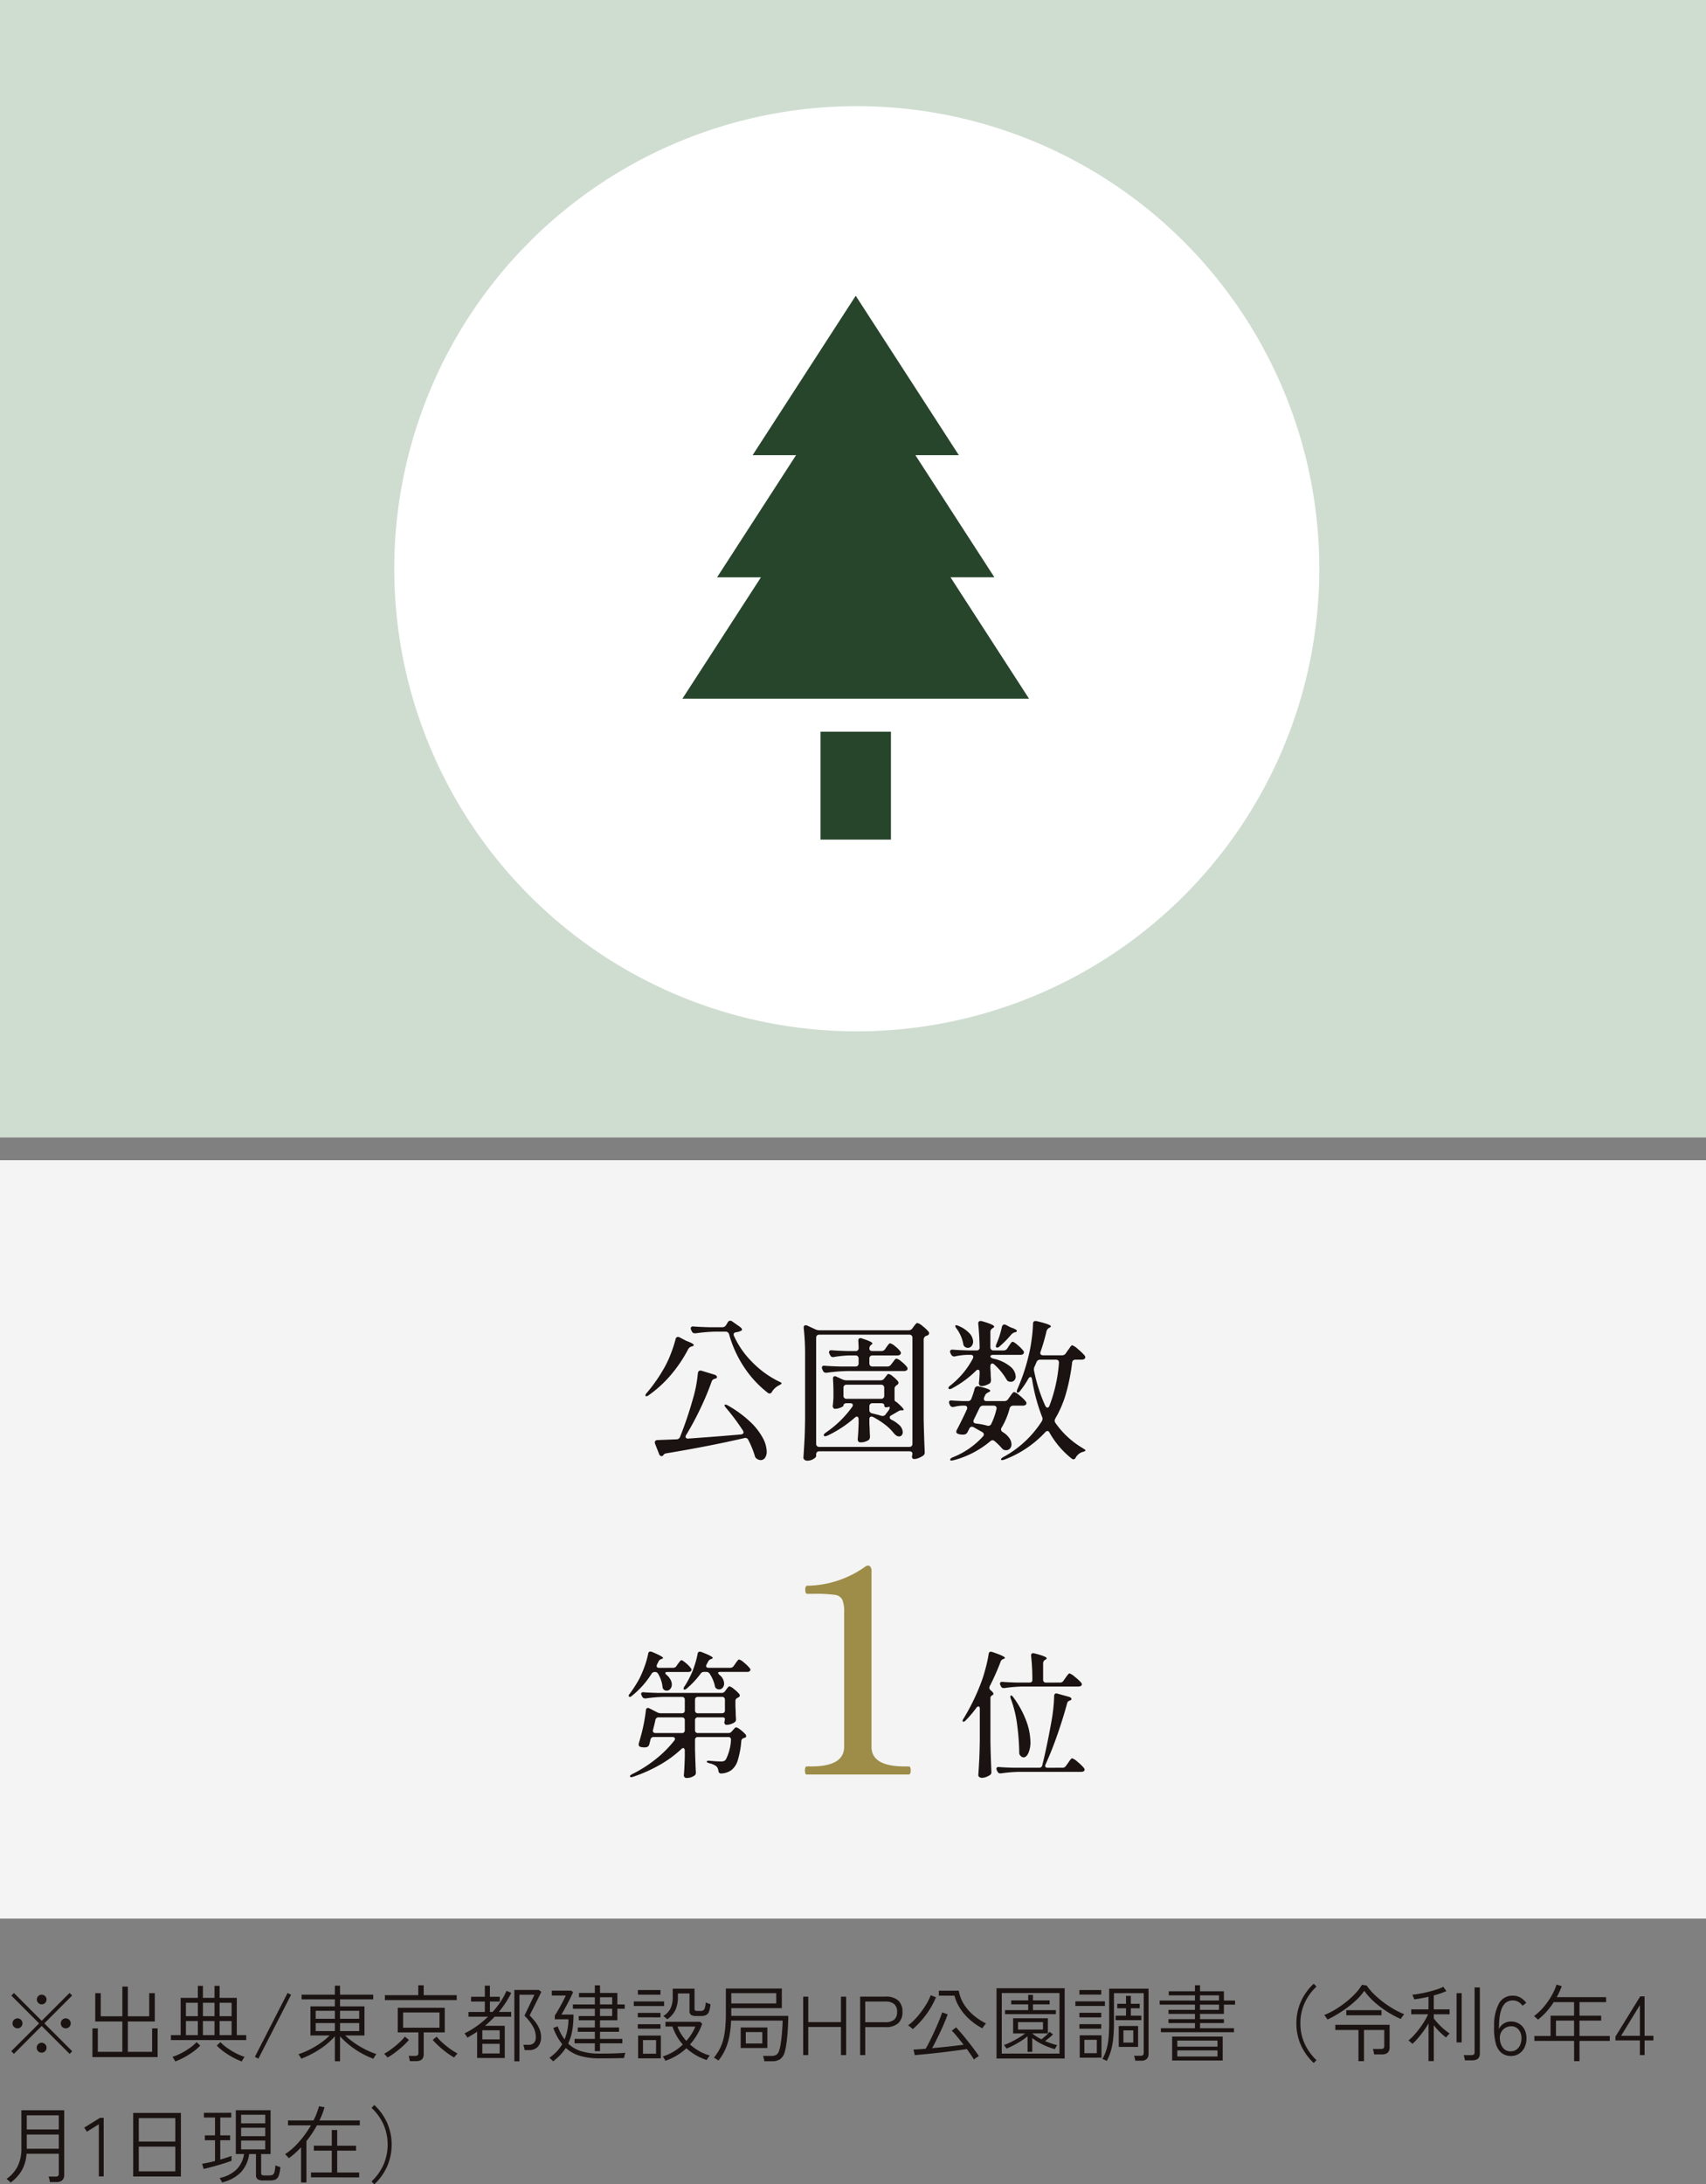
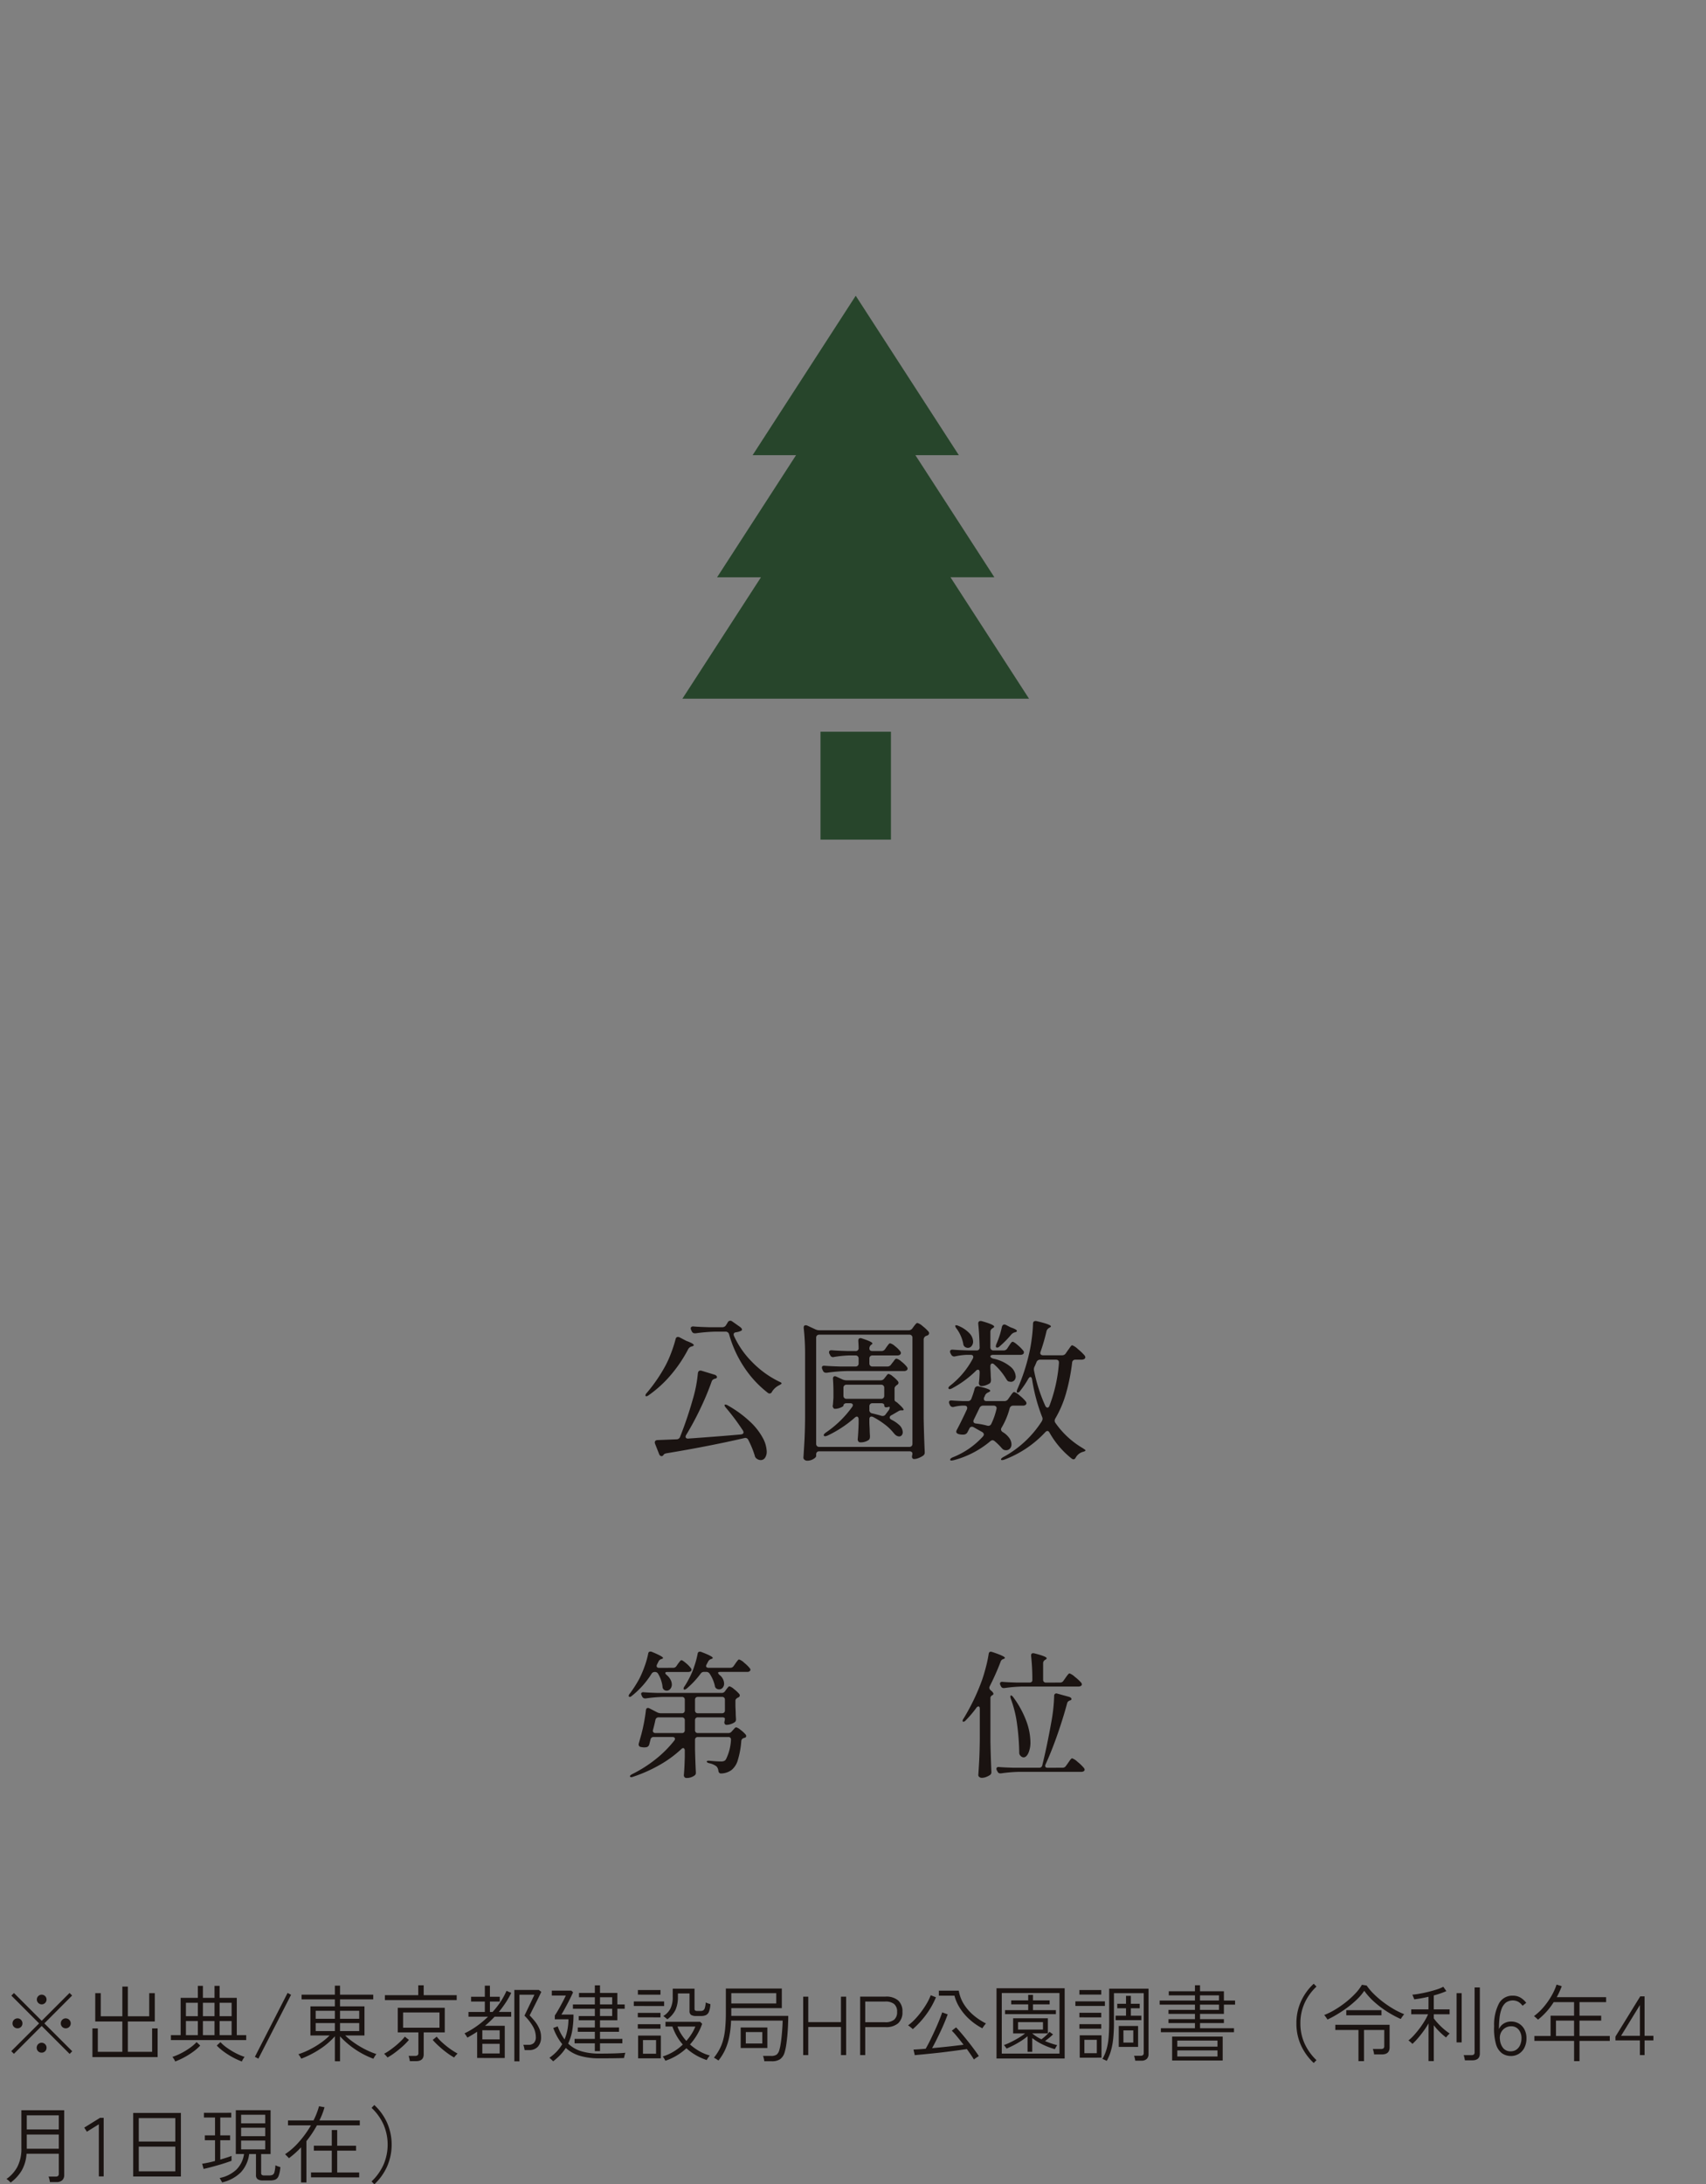
<svg xmlns="http://www.w3.org/2000/svg" width="225" height="288.045" viewBox="0 0 225 288.045">
  <rect x="0" y="0" width="225" height="288.045" fill="#808080" stroke="none" />
  <g transform="translate(-583 -2370)">
    <path d="M9.185,12.846,5.5,9.161,1.837,12.835l-.352-.352L5.159,8.82,1.5,5.157l.341-.341L5.5,8.479,9.174,4.805l.341.341L5.852,8.82l3.674,3.674ZM2.31,9.469a.646.646,0,0,1-.467-.187A.619.619,0,0,1,1.65,8.82a.657.657,0,0,1,.66-.66.619.619,0,0,1,.462.193.646.646,0,0,1,.187.467.639.639,0,0,1-.649.649Zm6.358,0a.639.639,0,0,1-.649-.649.646.646,0,0,1,.187-.467.619.619,0,0,1,.462-.193.657.657,0,0,1,.66.66.619.619,0,0,1-.193.462A.646.646,0,0,1,8.668,9.469ZM5.489,12.681a.639.639,0,0,1-.649-.649.646.646,0,0,1,.187-.467.651.651,0,0,1,.924,0,.646.646,0,0,1,.187.467.639.639,0,0,1-.649.649Zm0-6.369a.639.639,0,1,1,.462-.187A.628.628,0,0,1,5.489,6.312Zm6.7,6.952V9.48H12.9v3.091h3.234v-4H12.562V4.838h.726V7.885h2.849V3.969h.726V7.885h2.816V4.838h.737V8.567H16.863v4h3.2V9.48h.726v3.784ZM22.539,11.02v-.649h1.287V5.454h2.266V3.87h.671V5.454h1.529V3.87h.671V5.454h2.266v4.917h1.243v.649Zm6.424-.649h1.584V8.512H28.963Zm-4.444,0h1.573V8.512H24.519Zm2.244,0h1.529V8.512H26.763Zm2.2-2.5h1.584V6.1H28.963Zm-4.444,0h1.573V6.1H24.519Zm2.244,0h1.529V6.1H26.763ZM23.1,13.847a.67.67,0,0,0-.083-.193q-.071-.127-.154-.248a1.274,1.274,0,0,0-.127-.165,7.686,7.686,0,0,0,1.16-.49,9.221,9.221,0,0,0,1.15-.7,5.571,5.571,0,0,0,.88-.759l.484.451a6.174,6.174,0,0,1-.913.8,10.506,10.506,0,0,1-1.177.743A9.391,9.391,0,0,1,23.1,13.847Zm8.8,0a9.391,9.391,0,0,1-1.221-.561,10.107,10.107,0,0,1-1.172-.743,6.867,6.867,0,0,1-.918-.8l.484-.451a5.571,5.571,0,0,0,.88.759,9.221,9.221,0,0,0,1.15.7,7.686,7.686,0,0,0,1.16.49,1.274,1.274,0,0,0-.126.165,2.456,2.456,0,0,0-.149.248A1.464,1.464,0,0,0,31.9,13.847Zm2.178-.374-.462-.242,4.312-8.426.462.242Zm10.087.341V10.525a9.8,9.8,0,0,1-1.991,1.7,12.581,12.581,0,0,1-2.442,1.248,1.453,1.453,0,0,0-.1-.181q-.077-.127-.16-.248a.723.723,0,0,0-.126-.154,10.088,10.088,0,0,0,1.523-.633,11.734,11.734,0,0,0,1.441-.869,8.413,8.413,0,0,0,1.16-.974h-2.53V6.576h3.223V5.652H39.776V5.036h4.389V3.848h.682V5.036h4.378v.616H44.847v.924H48.07v3.839H45.529a9.249,9.249,0,0,0,1.15.941,12.427,12.427,0,0,0,1.43.863,10.384,10.384,0,0,0,1.535.649,1.222,1.222,0,0,0-.149.193q-.082.127-.154.247a1.5,1.5,0,0,0-.093.176,11.258,11.258,0,0,1-2.425-1.254,11.075,11.075,0,0,1-1.975-1.7v3.289Zm-2.53-3.982h2.53V8.776h-2.53Zm3.212,0h2.53V8.776h-2.53ZM41.635,8.215h2.53V7.159h-2.53Zm3.212,0h2.53V7.159h-2.53ZM54.054,13.8q-.022-.143-.071-.363a1.529,1.529,0,0,0-.1-.33h.869a.494.494,0,0,0,.33-.088.381.381,0,0,0,.1-.3V10.008H52.459V6.763h6.2v3.245H55.88V12.9q0,.9-1.012.9Zm-.891-4.411h4.8V7.379h-4.8Zm-2.4-3.641V5.1h4.4V3.8h.715V5.1h4.356v.649Zm9.13,7.568a8.463,8.463,0,0,1-.979-.638q-.517-.385-1-.825A10.278,10.278,0,0,1,57.068,11l.528-.429a6.31,6.31,0,0,0,.781.819,11.235,11.235,0,0,0,1.012.809,9.391,9.391,0,0,0,.957.6q-.044.044-.143.148t-.187.209A1.4,1.4,0,0,0,59.9,13.319Zm-8.789,0a1.159,1.159,0,0,0-.121-.154l-.181-.2a.754.754,0,0,0-.149-.137,5.748,5.748,0,0,0,.715-.435q.385-.269.776-.589t.715-.638a5.618,5.618,0,0,0,.534-.594l.539.429a8.716,8.716,0,0,1-.841.858q-.489.44-1.007.825A8.463,8.463,0,0,1,51.106,13.319Zm11.825.066V9.92q-.308.209-.632.4t-.654.38a1.087,1.087,0,0,0-.1-.17l-.16-.237a.723.723,0,0,0-.127-.154,10.686,10.686,0,0,0,1.606-.946,12.1,12.1,0,0,0,1.5-1.254H61.787V7.313h2.156V5.938H62.128V5.311h1.815V3.848h.671V5.311h1.3v.627h-1.3V7.313h.352a11.049,11.049,0,0,0,1.05-1.342A9.237,9.237,0,0,0,66.8,4.53l.627.264a10.678,10.678,0,0,1-.737,1.3,13.894,13.894,0,0,1-.9,1.215h1.628V7.94H65.23a13.967,13.967,0,0,1-1.265,1.2h2.607v4.246Zm4.906.44V4.409H71.06l.33.253q-.022.055-.137.292l-.281.577q-.165.341-.352.71t-.352.7q-.165.33-.28.555l-.138.27a9.736,9.736,0,0,1,.671.753,4.5,4.5,0,0,1,.594.962,2.687,2.687,0,0,1,.242,1.133,1.823,1.823,0,0,1-.412,1.276,1.493,1.493,0,0,1-1.161.451H69.19q-.022-.154-.072-.363a1.861,1.861,0,0,0-.1-.33H69.7a1,1,0,0,0,.71-.242,1.078,1.078,0,0,0,.258-.814,2.813,2.813,0,0,0-.391-1.38A6.567,6.567,0,0,0,69.168,7.8q.022-.044.154-.319l.319-.666.374-.781q.187-.391.319-.671a3.522,3.522,0,0,0,.143-.324H68.508v8.789Zm-4.224-1.034H65.9V11.515H63.613Zm0-1.859H65.9v-1.2H63.613Zm14.839,1.551V11.449H75.779v-.583h2.673V9.931H76.2V9.359h2.255V8.413H76.329V7.852h2.123V6.895H75.559V6.323h2.893V5.377h-2.09V4.805h2.09v-1h.682v1h2.288V6.323h.968v.572h-.968V8.413H79.134v.946h2.508v.572H79.134v.935h2.948v.583H79.134v1.034Zm-5.5,1.342a1.394,1.394,0,0,0-.137-.143l-.209-.2a.8.8,0,0,0-.149-.121,5.986,5.986,0,0,0,.946-.8,5.163,5.163,0,0,0,.748-1,7.486,7.486,0,0,1-1.177-2.134l.583-.209a6.994,6.994,0,0,0,.9,1.716,6.35,6.35,0,0,0,.374-1.232,7.813,7.813,0,0,0,.143-1.419h-1.8V7.775q.143-.2.341-.534t.412-.726q.214-.391.4-.753t.3-.616H72.776V4.5H75.35l.231.22q-.132.3-.335.715t-.435.853q-.231.434-.435.8t-.335.567h1.595a11.824,11.824,0,0,1-.176,2.167,6.591,6.591,0,0,1-.528,1.661,4.25,4.25,0,0,0,1.716,1.006,8.034,8.034,0,0,0,2.387.314q1.243,0,2.1-.028t1.337-.082q-.011.044-.055.192t-.077.3a1.142,1.142,0,0,0-.033.2q-.44.022-1.314.033t-1.952.011a8.931,8.931,0,0,1-2.541-.325,4.746,4.746,0,0,1-1.881-1.05,5.835,5.835,0,0,1-.731.935A9.067,9.067,0,0,1,72.952,13.825Zm6.182-5.973H80.74V6.895H79.134Zm0-1.529H80.74V5.377H79.134Zm8.613,7.425a.675.675,0,0,0-.082-.176q-.072-.121-.148-.237a.661.661,0,0,0-.121-.148,6.174,6.174,0,0,0,1.447-.644,7.049,7.049,0,0,0,1.215-.929,6.887,6.887,0,0,1-.814-1.139,7.335,7.335,0,0,1-.561-1.238h-.913V8.611h4.576l.264.264a7.975,7.975,0,0,1-.671,1.446A8.251,8.251,0,0,1,91,11.6a7.38,7.38,0,0,0,1.237.885,5.725,5.725,0,0,0,1.37.567l-.127.17q-.093.127-.171.253a1.454,1.454,0,0,0-.1.181A7.592,7.592,0,0,1,91.751,13a7.2,7.2,0,0,1-1.221-.9,7.961,7.961,0,0,1-1.282.963A7.256,7.256,0,0,1,87.747,13.748Zm-3.586-.319v-3h3v3Zm3.85-5.148q-.044-.044-.148-.132t-.215-.176a.644.644,0,0,0-.176-.11,2.566,2.566,0,0,0,.946-.979,3.33,3.33,0,0,0,.308-1.551V4.244H91.6V6.895a.276.276,0,0,0,.077.22.5.5,0,0,0,.308.066h.429a.646.646,0,0,0,.33-.077.561.561,0,0,0,.215-.319,3.044,3.044,0,0,0,.116-.726,2.691,2.691,0,0,0,.3.121q.187.066.319.1a3.084,3.084,0,0,1-.192,1,.836.836,0,0,1-.4.451,1.539,1.539,0,0,1-.638.115h-.6a1.275,1.275,0,0,1-.726-.148.6.6,0,0,1-.2-.511V4.871H89.408v.5a4.076,4.076,0,0,1-.319,1.666A3.4,3.4,0,0,1,88.011,8.281ZM84.8,12.824h1.727v-1.8H84.8Zm5.72-1.694a7.206,7.206,0,0,0,.7-.935,5.914,5.914,0,0,0,.49-.957H89.353a4.777,4.777,0,0,0,.479.984A6.788,6.788,0,0,0,90.519,11.13Zm-6.93-4.6V5.927h4v.605Zm.539-1.5V4.42h2.981v.616Zm-.011,4.488V8.93h2.992v.594Zm0-1.5V7.434h2.992v.594ZM100.8,13.814a2.4,2.4,0,0,0-.066-.368,2.693,2.693,0,0,0-.1-.336h1.056a1.225,1.225,0,0,0,.737-.17,1.17,1.17,0,0,0,.352-.589,6.224,6.224,0,0,0,.182-.836q.083-.517.137-1.1t.088-1.106q.033-.522.033-.852h-6.8a13.222,13.222,0,0,1-.264,2.249,7.641,7.641,0,0,1-.555,1.672,6.9,6.9,0,0,1-.841,1.337l-.182-.121q-.116-.077-.236-.148a1.081,1.081,0,0,0-.187-.094,7.434,7.434,0,0,0,.693-1.029,5.841,5.841,0,0,0,.5-1.215,9.089,9.089,0,0,0,.291-1.595,21.51,21.51,0,0,0,.093-2.156V4.222h7.381V6.807H96.448V7.83h7.513q0,.517-.028,1.188t-.088,1.359q-.061.687-.154,1.292a6.919,6.919,0,0,1-.215.99,1.663,1.663,0,0,1-.6.891,1.894,1.894,0,0,1-1.073.264Zm-3.113-1.749V9.359h3.52v2.706ZM96.448,6.191h5.929V4.838H96.448Zm1.914,5.28h2.178V9.964H98.362ZM105.93,13V5.3h.671V8.655h4.312V5.3h.682V13h-.682V9.293H106.6V13Zm7.513,0V5.289H116.8a2.41,2.41,0,0,1,1.656.506A1.917,1.917,0,0,1,119.02,7.3a1.917,1.917,0,0,1-.566,1.507,2.41,2.41,0,0,1-1.656.506h-2.684V13Zm.671-4.334h2.629a1.8,1.8,0,0,0,1.183-.33,1.28,1.28,0,0,0,.39-1.034,1.28,1.28,0,0,0-.39-1.034,1.8,1.8,0,0,0-1.183-.33h-2.629Zm14.333,4.917q-.154-.264-.4-.622t-.528-.753q-.506.077-1.2.17t-1.485.193q-.786.1-1.568.181T121.8,12.9l-1.155.11-.165-.737q.264-.011.682-.038t.924-.072q.3-.517.621-1.171t.632-1.337q.308-.682.55-1.281t.374-1.007l.726.264q-.176.484-.418,1.067t-.528,1.188q-.286.605-.572,1.177t-.539,1.023q.726-.066,1.49-.143t1.458-.16q.693-.083,1.2-.149-.429-.561-.847-1.067a9.621,9.621,0,0,0-.7-.781l.561-.44q.264.275.66.737t.83,1.007q.434.544.836,1.083t.677.957q-.055.033-.2.127t-.275.187A1.564,1.564,0,0,0,128.447,13.583Zm1.111-4.114A8.079,8.079,0,0,1,127.875,8.3,7.246,7.246,0,0,1,126.6,6.8a5.654,5.654,0,0,1-.72-1.634h-2.057v-.66h2.629a4.792,4.792,0,0,0,.693,1.815,6.327,6.327,0,0,0,1.287,1.457,8.115,8.115,0,0,0,1.606,1.05q-.044.044-.154.182t-.2.269Q129.591,9.414,129.558,9.469Zm-9.174.11a1.233,1.233,0,0,0-.165-.154q-.132-.11-.27-.215a1.057,1.057,0,0,0-.192-.127,6.122,6.122,0,0,0,.847-.737,10.519,10.519,0,0,0,.853-1,11.755,11.755,0,0,0,.753-1.122,6.863,6.863,0,0,0,.539-1.117l.693.275a10.98,10.98,0,0,1-1.32,2.315A11.658,11.658,0,0,1,120.384,9.579Zm11.044,3.872V4.189h8.987v9.262Zm.693-.649h7.612V4.816h-7.612Zm3.4-.231V10.514a7.652,7.652,0,0,1-.858.627q-.484.308-.984.567t-.93.434a.686.686,0,0,0-.083-.132l-.148-.2a1.42,1.42,0,0,0-.11-.138,6.98,6.98,0,0,0,.891-.374q.517-.253,1.034-.561a7.364,7.364,0,0,0,.869-.594h-1.584V8.149H138.2V10.14h-2.057v.011a6.109,6.109,0,0,0,1.21.77,7.1,7.1,0,0,0,.6-.5,3.7,3.7,0,0,0,.456-.49l.473.341a6.477,6.477,0,0,1-.523.467q-.28.226-.533.413.418.176.831.313t.775.226a1.029,1.029,0,0,0-.094.143q-.072.121-.137.237a1.181,1.181,0,0,0-.077.148,9.406,9.406,0,0,1-1.6-.611,7.521,7.521,0,0,1-1.386-.852v1.815ZM132.55,7.6V7.071h3.058V6.312h-2.244V5.784h2.244V5.058h.627v.726h2.2v.528h-2.2v.759h3.025V7.6Zm1.716,2.035h3.289V8.655h-3.289Zm11.7,4.125-.165-.077-.242-.11a.511.511,0,0,0-.165-.055,5.855,5.855,0,0,0,.545-1.281,8.1,8.1,0,0,0,.27-1.513q.077-.847.077-2.013V4.244h5.192v8.635a.851.851,0,0,1-.231.622.977.977,0,0,1-.726.236h-.8a2.28,2.28,0,0,0-.061-.335,2.448,2.448,0,0,0-.094-.313h.858a.5.5,0,0,0,.319-.083.363.363,0,0,0,.1-.292V4.838h-3.927V8.71a20.078,20.078,0,0,1-.1,2.134,9.2,9.2,0,0,1-.308,1.617A6.433,6.433,0,0,1,145.97,13.759Zm-3.564-.418V10.393h2.871v2.948Zm5.148-1.419V9.161H150.1v2.761Zm-.418-3.531V7.808h1.375V6.829h-1.155V6.235h1.155V5.19h.638V6.235h1.166v.594h-1.166v.979h1.386v.583Zm-4.114,4.356h1.639v-1.76h-1.639Zm-1.188-6.226V5.916h3.894v.605Zm6.336,4.829h1.3V9.744h-1.3Zm-5.808-1.826v-.6h2.882v.6Zm0-1.5V7.423h2.882v.605Zm0-3v-.6h2.882v.6Zm10.747,4.961V9.458H157.6V8.776H154.11V8.259H157.6V7.566H154.11V7.038H157.6V6.345h-4.653V5.806H157.6V5.124h-3.454V4.585H157.6V3.793h.671v.792h3.146V5.806h1.474v.539h-1.474V7.566h-3.146v.693h3.146v.517h-3.146v.682h4.477v.528Zm1.485,3.729V10.558h6.666v3.157Zm.682-.528h5.3v-.8h-5.3Zm0-1.3h5.3v-.8h-5.3Zm2.992-4.851h2.508V6.345h-2.508Zm0-1.232h2.508V5.124h-2.508Zm15,8.239a7.386,7.386,0,0,1-1.683-2.337,6.871,6.871,0,0,1-.6-2.888,6.908,6.908,0,0,1,.6-2.893,7.243,7.243,0,0,1,1.683-2.332l.363.374a6.9,6.9,0,0,0-1.573,2.189,6.406,6.406,0,0,0-.55,2.662,6.379,6.379,0,0,0,.55,2.651,7.023,7.023,0,0,0,1.573,2.2Zm5.9-.242V9.689H176.11V9.007h7.161v2.981q0,.924-1.023.924h-1.023a2.366,2.366,0,0,0-.066-.379,2.692,2.692,0,0,0-.1-.335h1.067a.515.515,0,0,0,.341-.088.381.381,0,0,0,.1-.3V9.689h-2.673V13.8Zm-4.092-5.489a1.105,1.105,0,0,0-.11-.182q-.088-.126-.176-.247a.907.907,0,0,0-.143-.165A9.047,9.047,0,0,0,176.088,7,13.2,13.2,0,0,0,177.529,6a11.79,11.79,0,0,0,1.243-1.144,5.758,5.758,0,0,0,.847-1.127l.627.1a7.336,7.336,0,0,0,.874,1.045,12.135,12.135,0,0,0,1.193,1.051,13.626,13.626,0,0,0,1.4.951,10.6,10.6,0,0,0,1.49.737,1.059,1.059,0,0,0-.154.176q-.1.132-.187.264t-.121.187a13.339,13.339,0,0,1-1.831-.99,13.039,13.039,0,0,1-1.683-1.281,8.754,8.754,0,0,1-1.3-1.446,6.6,6.6,0,0,1-.913,1.089,12.737,12.737,0,0,1-1.238,1.061A16.247,16.247,0,0,1,176.4,7.6,12.906,12.906,0,0,1,175.076,8.314Zm2.486-.561V7.082H182.2v.671Zm10.846,6.039V8.82a10.487,10.487,0,0,1-.654,1.012q-.369.506-.748.946a8.426,8.426,0,0,1-.721.748,1.247,1.247,0,0,0-.143-.143q-.11-.1-.22-.193a.72.72,0,0,0-.165-.116,5.642,5.642,0,0,0,.7-.66q.374-.407.737-.885a11.737,11.737,0,0,0,.665-.974,7.241,7.241,0,0,0,.49-.935h-2.222V6.972h2.277V5.311a17.616,17.616,0,0,1-1.881.341,1.183,1.183,0,0,0-.066-.187l-.11-.264a1.276,1.276,0,0,0-.077-.165,9.664,9.664,0,0,0,1-.138q.567-.1,1.155-.247t1.105-.314a4.613,4.613,0,0,0,.825-.346l.407.572a7.7,7.7,0,0,1-.743.292q-.434.149-.919.281V6.972h2.09v.649H189.1V8.16a7.539,7.539,0,0,0,.572.688,9.038,9.038,0,0,0,.737.71,7.594,7.594,0,0,0,.781.594l-.143.143q-.11.11-.209.226a1.034,1.034,0,0,0-.121.16,9.561,9.561,0,0,1-.858-.753,7.948,7.948,0,0,1-.759-.863v4.73Zm4.8-.1q-.022-.143-.072-.358a2.359,2.359,0,0,0-.094-.325h1.023a.5.5,0,0,0,.319-.082.379.379,0,0,0,.1-.3V4.079h.693v8.712q0,.9-1,.9Zm-1.1-2.365V4.838h.671v6.49Zm7.161,1.793a1.991,1.991,0,0,1-1.182-.363,2.294,2.294,0,0,1-.786-1.216,7.36,7.36,0,0,1-.242-2.337,6.038,6.038,0,0,1,.671-3.069,2.012,2.012,0,0,1,1.793-.968,1.95,1.95,0,0,1,1.023.264,2.552,2.552,0,0,1,.748.682l-.484.385a1.924,1.924,0,0,0-.539-.511,1.566,1.566,0,0,0-1.678.11,1.963,1.963,0,0,0-.555.831,4.9,4.9,0,0,0-.27,1.21,13.835,13.835,0,0,0-.072,1.441,1.638,1.638,0,0,1,.643-.743,1.81,1.81,0,0,1,.963-.259,2,2,0,0,1,1.018.264,1.936,1.936,0,0,1,.731.765,2.443,2.443,0,0,1,.275,1.193,2.683,2.683,0,0,1-.258,1.2,2.01,2.01,0,0,1-.721.819A1.95,1.95,0,0,1,199.265,13.121Zm-.033-.616a1.273,1.273,0,0,0,.792-.242,1.478,1.478,0,0,0,.479-.633,2.175,2.175,0,0,0,.16-.83,1.722,1.722,0,0,0-.374-1.155,1.235,1.235,0,0,0-.99-.44,1.476,1.476,0,0,0-1.353.864,1.586,1.586,0,0,0-.121.9,2,2,0,0,0,.451,1.144A1.237,1.237,0,0,0,199.232,12.505Zm8.371,1.3V11.13h-5.236v-.649H204.5V7.808h3.1V6.015h-2.684a9.2,9.2,0,0,1-2.068,2.31q-.044-.044-.149-.137l-.214-.193a.894.894,0,0,0-.176-.132,7.426,7.426,0,0,0,1.3-1.226,9.971,9.971,0,0,0,1.029-1.474,7.673,7.673,0,0,0,.654-1.458l.682.209a10.6,10.6,0,0,1-.66,1.452h6.512v.649h-3.509V7.808h2.86v.649h-2.86v2.024h3.993v.649h-3.993V13.8Zm-2.387-3.322H207.6V8.457h-2.387ZM216.282,13V11.064h-3.223v-.506l3.267-5.3h.572v5.2h1.166v.605H216.9V13ZM213.8,10.459h2.486V6.4ZM1.4,29.814a2.078,2.078,0,0,0-.242-.247,1.626,1.626,0,0,0-.308-.226,4.649,4.649,0,0,0,1.436-1.595,5.2,5.2,0,0,0,.534-2.519v-4.95H8.47v8.536a.922.922,0,0,1-.253.682,1.064,1.064,0,0,1-.781.253H6.578a2.365,2.365,0,0,0-.066-.379,2.055,2.055,0,0,0-.11-.347h.913a.54.54,0,0,0,.341-.082.379.379,0,0,0,.1-.3V26.008H3.5a5.111,5.111,0,0,1-.671,2.271A5.513,5.513,0,0,1,1.4,29.814Zm2.134-4.466H7.755v-1.87H3.531Zm0-2.541H7.755V20.948H3.531ZM13.035,29V22.125l-1.573.979-.352-.539,2.079-1.287h.484V29Zm4.532.011V20.629h6.292v8.382Zm.737-.682h4.818V25.073H18.3Zm0-3.927h4.818V21.311H18.3Zm10.978,5.39a.743.743,0,0,0-.083-.181q-.071-.127-.137-.247a.8.8,0,0,0-.1-.154A4.475,4.475,0,0,0,31.179,28.1a3.62,3.62,0,0,0,1.006-2.052H31.1V20.266h4.587v5.786H34.441v2.5a.32.32,0,0,0,.082.236.427.427,0,0,0,.3.083H35.5a1.015,1.015,0,0,0,.457-.083.563.563,0,0,0,.242-.368,4.747,4.747,0,0,0,.126-.891,2.454,2.454,0,0,0,.313.137,2.785,2.785,0,0,0,.336.1,3.807,3.807,0,0,1-.237,1.188.843.843,0,0,1-.451.479,2.017,2.017,0,0,1-.7.1h-.913a1.2,1.2,0,0,1-.687-.16.634.634,0,0,1-.226-.556V26.052h-.9a4.338,4.338,0,0,1-1.1,2.414A5.127,5.127,0,0,1,29.282,29.792ZM26.851,28.01l-.187-.682q.308-.044.759-.137t.935-.226V24.226H27.016v-.638h1.342V21.234H26.895v-.627H30.5v.627H29.051v2.354h1.3v.638h-1.3v2.552q.451-.132.847-.258t.638-.226v.649q-.3.11-.764.264t-1,.308q-.534.154-1.04.286T26.851,28.01Zm4.95-2.574H34.98V24.27H31.8ZM31.8,22H34.98V20.871H31.8Zm0,1.694H34.98V22.576H31.8Zm7.909,6.1V25.161A11.478,11.478,0,0,1,38.1,26.6a.854.854,0,0,0-.138-.16q-.115-.115-.225-.231a1.276,1.276,0,0,0-.143-.138,8.872,8.872,0,0,0,1.815-1.595,13.359,13.359,0,0,0,1.6-2.211H37.983v-.649h3.366a10.059,10.059,0,0,0,.726-1.87l.726.132a9.15,9.15,0,0,1-.292.88q-.17.44-.38.858h5.324v.649H41.8q-.3.55-.649,1.073t-.737,1.007V29.8Zm1.309-.671v-.649h2.739V25.6H41.393v-.649h2.365V22.884h.715v2.068h2.486V25.6H44.473v2.882h2.9v.649Zm8.349.913-.363-.374a7.023,7.023,0,0,0,1.573-2.2,6.69,6.69,0,0,0,0-5.313,6.9,6.9,0,0,0-1.573-2.189l.363-.374a7.243,7.243,0,0,1,1.683,2.332,7.206,7.206,0,0,1,0,5.781A7.386,7.386,0,0,1,49.368,30.045Z" transform="translate(583 2628)" fill="#1a1311" />
-     <path d="M0,0H225V150H0Z" transform="translate(583 2370)" fill="#cfddd1" />
-     <path d="M0,0H225V100H0Z" transform="translate(583 2523)" fill="#f4f4f4" />
    <path d="M-16.9-15.32q-.34.04-.34.28a.445.445,0,0,0,.04.2,11.645,11.645,0,0,0,2.36,3.41,12.8,12.8,0,0,0,3.58,2.61q.38.16.34.26-.02.08-.34.24a2.331,2.331,0,0,0-.92.84.361.361,0,0,1-.32.24.344.344,0,0,1-.22-.08,14,14,0,0,1-3.14-3.39,15.291,15.291,0,0,1-1.98-4.33.471.471,0,0,0-.48-.36H-19.6a21.543,21.543,0,0,0-2.64.22h-.12a.411.411,0,0,1-.4-.26l-.08-.16a.533.533,0,0,1-.06-.24.22.22,0,0,1,.1-.19.4.4,0,0,1,.28-.05q.68.06,2.06.1h1.72a.564.564,0,0,0,.5-.28l.22-.36a.372.372,0,0,1,.34-.22.457.457,0,0,1,.26.1l1.02.72q.26.2.26.34a.181.181,0,0,1-.1.16A2.191,2.191,0,0,1-16.9-15.32Zm-8,.92q.06-.3.32-.3a.5.5,0,0,1,.22.06l.88.46q.98.36.98.56,0,.1-.22.16l-.08.02a.746.746,0,0,0-.44.36,18.1,18.1,0,0,1-2.35,3.47,15.643,15.643,0,0,1-2.85,2.59.626.626,0,0,1-.3.14q-.14,0-.14-.1a.616.616,0,0,1,.2-.36,20.987,20.987,0,0,0,2.34-3.38,13.322,13.322,0,0,0,.82-1.78A17.283,17.283,0,0,0-24.9-14.4Zm1.4,12.62a.506.506,0,0,0-.08.24.22.22,0,0,0,.1.19.4.4,0,0,0,.28.05q3.72-.26,6.9-.54.36-.04.36-.28a.614.614,0,0,0-.08-.24,29.333,29.333,0,0,0-2.22-2.98.935.935,0,0,1-.18-.27q-.04-.11,0-.15a.158.158,0,0,1,.1-.02.684.684,0,0,1,.32.12A14.9,14.9,0,0,1-15.05-3.5a8.33,8.33,0,0,1,1.66,2.13A4.042,4.042,0,0,1-12.88.4a1.407,1.407,0,0,1-.22.83.663.663,0,0,1-.56.31.889.889,0,0,1-.5-.16.623.623,0,0,1-.3-.44A12.182,12.182,0,0,0-15.3-1.1a.426.426,0,0,0-.54-.26q-4.68,1.08-10.24,2-.32.06-.38.18l-.08.1a.288.288,0,0,1-.2.1.32.32,0,0,1-.2-.08.42.42,0,0,1-.14-.22L-27.6-.6a.635.635,0,0,1-.04-.18q0-.3.36-.32l2.52-.1a.486.486,0,0,0,.46-.34,49.867,49.867,0,0,0,1.66-4.9,17.681,17.681,0,0,0,.68-3.46q.06-.46.5-.34l1.7.52a.52.52,0,0,1,.23.13.268.268,0,0,1,.09.19.18.18,0,0,1-.12.16.307.307,0,0,1-.12.04.919.919,0,0,0-.29.13.543.543,0,0,0-.15.19A36.5,36.5,0,0,1-21.6-5.32,38.245,38.245,0,0,1-23.5-1.78ZM-5.94.38a.419.419,0,0,0-.31.11A.419.419,0,0,0-6.36.8V1q0,.18-.37.4a1.556,1.556,0,0,1-.81.22.544.544,0,0,1-.35-.12.352.352,0,0,1-.15-.28q.08-1.18.14-2.29t.08-2.91v-8.38A30.756,30.756,0,0,0-8-15.86v-.08q0-.3.26-.3a.445.445,0,0,1,.2.04l1.08.5a1.232,1.232,0,0,0,.52.12H5.82a.593.593,0,0,0,.52-.26l.16-.22q.06-.08.17-.22a1.486,1.486,0,0,1,.18-.2A.227.227,0,0,1,7-16.54a1.729,1.729,0,0,1,.68.41,5.041,5.041,0,0,1,.78.73.344.344,0,0,1,.08.22.329.329,0,0,1-.18.26,1.552,1.552,0,0,1-.2.08.513.513,0,0,0-.34.48V-3.94q.04,2.2.14,4.38V.52a.484.484,0,0,1-.22.44,2.9,2.9,0,0,1-.59.31,1.675,1.675,0,0,1-.61.13.245.245,0,0,1-.22-.14.327.327,0,0,1-.04-.18A.7.7,0,0,1,6.32.86.443.443,0,0,1,6.34.72q0-.34-.42-.34Zm0-15.38a.419.419,0,0,0-.31.11.419.419,0,0,0-.11.31V-.62a.419.419,0,0,0,.11.31.419.419,0,0,0,.31.11H5.92a.419.419,0,0,0,.31-.11.419.419,0,0,0,.11-.31V-14.58a.419.419,0,0,0-.11-.31A.419.419,0,0,0,5.92-15Zm8.18,2.16a.575.575,0,0,0,.5-.26l.16-.24.17-.23a2,2,0,0,1,.18-.22.21.21,0,0,1,.15-.07,1.512,1.512,0,0,1,.63.37,3.7,3.7,0,0,1,.69.67.44.44,0,0,1,.1.24.286.286,0,0,1-.12.22.57.57,0,0,1-.34.1H1.08a.419.419,0,0,0-.31.11.419.419,0,0,0-.11.31v.62a.419.419,0,0,0,.11.31.419.419,0,0,0,.31.11H3.02a.575.575,0,0,0,.5-.26l.2-.26a1.724,1.724,0,0,0,.17-.22,1.277,1.277,0,0,1,.19-.23.244.244,0,0,1,.16-.07,1.593,1.593,0,0,1,.65.39,3.914,3.914,0,0,1,.71.69.44.44,0,0,1,.1.24.286.286,0,0,1-.12.22.6.6,0,0,1-.36.1H-2.3a21.543,21.543,0,0,0-2.64.22h-.12a.411.411,0,0,1-.4-.26l-.08-.18a.533.533,0,0,1-.06-.24q0-.28.38-.24.68.06,2.08.1h1.96a.419.419,0,0,0,.31-.11.419.419,0,0,0,.11-.31v-.62a.419.419,0,0,0-.11-.31.419.419,0,0,0-.31-.11h-.86a14.777,14.777,0,0,0-1.96.2.343.343,0,0,1-.14.02.4.4,0,0,1-.38-.28l-.08-.14a.5.5,0,0,1-.06-.22q0-.3.4-.26.68.06,2.06.1h1.02a.371.371,0,0,0,.42-.42q0-.3-.04-.9v-.04q0-.34.28-.34a.445.445,0,0,1,.2.04q1.38.44,1.38.66,0,.08-.14.16a.608.608,0,0,0-.26.5q0,.34.42.34Zm-.1,3.86a.575.575,0,0,0,.5-.26l.12-.16a2.272,2.272,0,0,0,.19-.24q.13-.18.25-.18a1.361,1.361,0,0,1,.56.33,4.043,4.043,0,0,1,.66.63.344.344,0,0,1,.08.22.329.329,0,0,1-.18.26q-.34.24-.34.46v1.44a.355.355,0,0,0,.05.22.728.728,0,0,0,.19.14.992.992,0,0,1,.22.18q.74.66.74.84,0,.08-.16.08H4.9a.631.631,0,0,0-.42.12q-1,.58-.94.54a.337.337,0,0,0-.2.28q0,.18.24.3a4.3,4.3,0,0,1,.98.66,1.363,1.363,0,0,1,.5.96.645.645,0,0,1-.13.42.428.428,0,0,1-.35.16.763.763,0,0,1-.4-.14,1.032,1.032,0,0,1-.22-.2q-.1-.12-.14-.16A6.21,6.21,0,0,0,2.68-3.17a10.671,10.671,0,0,0-1.52-.97A.5.5,0,0,0,.94-4.2q-.28,0-.28.36v.52l.04.8q0,.34.04.9a1.137,1.137,0,0,1-.03.29.477.477,0,0,1-.13.21A1.856,1.856,0,0,1-.54-.8.3.3,0,0,1-.79-.92.454.454,0,0,1-.88-1.2Q-.8-2-.76-3.28v-.56A.444.444,0,0,0-.83-4.1.2.2,0,0,0-1-4.2a.546.546,0,0,0-.26.14A15.349,15.349,0,0,1-4.88-1.68a1.411,1.411,0,0,1-.3.08.23.23,0,0,1-.16-.08.116.116,0,0,1-.02-.08q0-.12.26-.32A13.771,13.771,0,0,0-1.62-5.46a.44.44,0,0,0,.1-.24q0-.26-.38-.26h-.44a.477.477,0,0,0-.31.09.284.284,0,0,0-.11.23q0,.1-.38.26a1.945,1.945,0,0,1-.76.16h-.04a.3.3,0,0,1-.16-.14.46.46,0,0,1-.08-.26,1.094,1.094,0,0,0,.04-.24l.06-.82v-.74q0-.88-.06-1.72v-.08a.323.323,0,0,1,.07-.22.218.218,0,0,1,.17-.08.5.5,0,0,1,.22.06l.78.36a1.328,1.328,0,0,0,.52.12Zm.48,1a.419.419,0,0,0-.11-.31A.419.419,0,0,0,2.2-8.4H-2.34a.419.419,0,0,0-.31.11.419.419,0,0,0-.11.31v1.02a.419.419,0,0,0,.11.31.419.419,0,0,0,.31.11H2.2a.419.419,0,0,0,.31-.11.419.419,0,0,0,.11-.31Zm.52,3.04a.783.783,0,0,0,.2-.44q0-.14-.12-.1a1.194,1.194,0,0,1-.38.06.19.19,0,0,1-.16-.08.324.324,0,0,1-.06-.2.215.215,0,0,0-.11-.19.577.577,0,0,0-.31-.07H1.08a.419.419,0,0,0-.31.11.419.419,0,0,0-.11.31v.46a.428.428,0,0,0,.38.46q.76.18,1.2.32a.607.607,0,0,0,.18.02.436.436,0,0,0,.36-.18Zm15.22-7.98a.564.564,0,0,0,.5-.28l.18-.28q.06-.08.17-.25a1.584,1.584,0,0,1,.19-.25.23.23,0,0,1,.16-.08q.16,0,.66.43a5.083,5.083,0,0,1,.74.75.3.3,0,0,1,.08.22.306.306,0,0,1-.1.22.6.6,0,0,1-.36.1H17.04a.769.769,0,0,0-.31.05.161.161,0,0,0-.11.15q0,.18.38.3a5.159,5.159,0,0,1,2.24,1.04,1.833,1.833,0,0,1,.72,1.3.748.748,0,0,1-.18.52.614.614,0,0,1-.48.2l-.24-.04a.393.393,0,0,1-.21-.13q-.07-.09-.17-.25a8.122,8.122,0,0,0-1.54-1.86.4.4,0,0,0-.28-.14.2.2,0,0,0-.17.1.444.444,0,0,0-.07.26v.26l.04.72q0,.3.04.78a1.137,1.137,0,0,1-.03.29.477.477,0,0,1-.13.21,2.7,2.7,0,0,1-.52.25,1.681,1.681,0,0,1-.58.11.3.3,0,0,1-.25-.12.454.454,0,0,1-.09-.28q.06-.44.08-.88l.02-.42v-.12q0-.34-.22-.34a.387.387,0,0,0-.28.16,13.555,13.555,0,0,1-3.14,2.3.768.768,0,0,1-.3.1.161.161,0,0,1-.16-.08.081.081,0,0,1-.02-.06q0-.14.26-.34a11.033,11.033,0,0,0,2.96-3.54.5.5,0,0,0,.06-.22q0-.28-.36-.28h-.5a8.736,8.736,0,0,0-1.52.2l-.12.02a.448.448,0,0,1-.42-.28l-.08-.14a.5.5,0,0,1-.06-.22q0-.3.4-.26.68.06,2.06.1h1.02a.371.371,0,0,0,.42-.42q-.04-1.74-.18-3.06v-.08a.283.283,0,0,1,.32-.32.52.52,0,0,1,.16.02q1.62.46,1.62.72,0,.08-.16.18l-.06.04a.536.536,0,0,0-.28.5v2a.419.419,0,0,0,.11.31.419.419,0,0,0,.31.11Zm7.72.64a.564.564,0,0,0,.5-.28l.26-.38a3.554,3.554,0,0,0,.22-.3,2.583,2.583,0,0,1,.2-.27.222.222,0,0,1,.16-.09,2.221,2.221,0,0,1,.74.5,6.908,6.908,0,0,1,.88.84.44.44,0,0,1,.1.24.286.286,0,0,1-.12.22.7.7,0,0,1-.38.1h-.8a.4.4,0,0,0-.44.4,26.171,26.171,0,0,1-.81,4.06,14.187,14.187,0,0,1-1.41,3.3.56.56,0,0,0-.08.28.453.453,0,0,0,.1.3A11.462,11.462,0,0,0,28.86,0a1.068,1.068,0,0,0,.17.12q.13.08.13.14t-.1.11a1.293,1.293,0,0,1-.26.09,1.572,1.572,0,0,0-.92.74q-.12.24-.3.24a.44.44,0,0,1-.24-.1,11.591,11.591,0,0,1-2.92-3.42q-.12-.22-.28-.22a.439.439,0,0,0-.28.16,14.2,14.2,0,0,1-5.4,3.62.987.987,0,0,1-.3.06.156.156,0,0,1-.14-.06V1.44q0-.12.3-.3A13.813,13.813,0,0,0,23.4-3.58a.775.775,0,0,0,.1-.32.664.664,0,0,0-.06-.26A23.328,23.328,0,0,1,22.12-9.1q-.06-.32-.22-.32-.12,0-.28.24a11.871,11.871,0,0,1-1.08,1.6.429.429,0,0,1-.32.22q-.12,0-.12-.14a.8.8,0,0,1,.08-.32,25.665,25.665,0,0,0,1.56-4.74q.2-.86.34-1.95a18.84,18.84,0,0,0,.16-1.91q0-.38.34-.38a.52.52,0,0,1,.16.02q1.86.44,1.86.68,0,.1-.16.16l-.06.04a.729.729,0,0,0-.36.44,24.357,24.357,0,0,1-.78,2.7.635.635,0,0,0-.04.18.266.266,0,0,0,.1.22.437.437,0,0,0,.28.08Zm-7.94-3.76q.1-.3.32-.3a.5.5,0,0,1,.22.06l.42.22a2.59,2.59,0,0,0,.48.2q.54.22.54.36,0,.12-.22.18l-.08.02a.958.958,0,0,0-.46.3,13.166,13.166,0,0,1-1.54,1.56.454.454,0,0,1-.24.14.251.251,0,0,1-.18-.02.156.156,0,0,1-.06-.14.8.8,0,0,1,.08-.32A11.553,11.553,0,0,0,18.14-16.04Zm-5.98.24a.729.729,0,0,1-.18-.36q0-.08.12-.08a.674.674,0,0,1,.3.08,4.058,4.058,0,0,1,1.47.99,1.672,1.672,0,0,1,.47,1.07.906.906,0,0,1-.2.6.606.606,0,0,1-.48.24.71.71,0,0,1-.32-.08.546.546,0,0,1-.3-.46A4.947,4.947,0,0,0,12.16-15.8Zm13.5,4.48q0-.38-.4-.38H23.2a.5.5,0,0,0-.5.32q-.16.4-.26.6a.794.794,0,0,0-.08.36.607.607,0,0,0,.02.18,21.447,21.447,0,0,0,1.46,4.58q.12.28.32.28.14,0,.24-.22a19.975,19.975,0,0,0,1.26-5.66Zm-7.2,5.08a.575.575,0,0,0,.5-.26l.24-.34q.06-.08.18-.25a2.047,2.047,0,0,1,.21-.26.252.252,0,0,1,.17-.09,2.017,2.017,0,0,1,.7.45,4.962,4.962,0,0,1,.82.79.44.44,0,0,1,.1.24.286.286,0,0,1-.12.22.57.57,0,0,1-.34.1H19.64a.471.471,0,0,0-.48.36A9.833,9.833,0,0,1,18.1-2.74a.506.506,0,0,0-.08.24.438.438,0,0,0,.22.34,2.9,2.9,0,0,1,.88.8,1.479,1.479,0,0,1,.28.82.8.8,0,0,1-.2.56.67.67,0,0,1-.52.22.52.52,0,0,1-.16-.02.486.486,0,0,1-.24-.1,1.414,1.414,0,0,1-.2-.2,8.127,8.127,0,0,0-.9-.88.494.494,0,0,0-.28-.12.537.537,0,0,0-.3.14,12.353,12.353,0,0,1-4.84,2.5q-.24.04-.28.04-.14,0-.16-.08V1.48q0-.16.32-.3a10.642,10.642,0,0,0,4-2.76.484.484,0,0,0,.12-.26.429.429,0,0,0-.22-.32q-.22-.12-1.14-.64a.5.5,0,0,0-.22-.06.374.374,0,0,0-.34.26l-.22.42a.577.577,0,0,1-.4.34,1.191,1.191,0,0,1-.26.02,1.9,1.9,0,0,1-.56-.08q-.28-.1-.28-.3a.623.623,0,0,1,.08-.26q.38-.7,1.04-2.08l.28-.6a.445.445,0,0,0,.04-.2q0-.3-.36-.3h-.32a5.536,5.536,0,0,0-1.06.16.52.52,0,0,1-.16.02.423.423,0,0,1-.38-.26l-.06-.14a.5.5,0,0,1-.06-.22q0-.28.38-.24.48.04,1.48.08h.62a.468.468,0,0,0,.48-.34,11,11,0,0,0,.42-1.28.419.419,0,0,1,.54-.32q1.52.34,1.52.58,0,.08-.2.18l-.12.06a.74.74,0,0,0-.38.4.78.78,0,0,1-.1.22.445.445,0,0,0-.04.2q0,.3.36.3Zm-2.8.6a.513.513,0,0,0-.48.32L14.44-3.8a.5.5,0,0,0-.06.22q0,.26.36.3A9.1,9.1,0,0,1,16.2-3a.52.52,0,0,0,.16.02.423.423,0,0,0,.38-.26,9.092,9.092,0,0,0,.68-1.94.279.279,0,0,0,.02-.12.305.305,0,0,0-.11-.25.444.444,0,0,0-.29-.09Z" transform="translate(697 2561)" fill="#1a1311" />
    <path d="M6.768-13.068a.517.517,0,0,0,.45-.234l.18-.27q.072-.09.171-.225A1.841,1.841,0,0,1,7.74-14a.207.207,0,0,1,.144-.072q.126,0,.576.378a3.847,3.847,0,0,1,.666.684.268.268,0,0,1,.072.2.275.275,0,0,1-.09.2.632.632,0,0,1-.342.09H6.03q-.288,0-.288.144,0,.09.18.252a2.037,2.037,0,0,1,.513.621,1.369,1.369,0,0,1,.171.621.888.888,0,0,1-.2.594.6.6,0,0,1-.468.234.6.6,0,0,1-.324-.09.517.517,0,0,1-.234-.432,4.3,4.3,0,0,0-.576-1.692.467.467,0,0,0-.432-.252.482.482,0,0,0-.45.252,11.5,11.5,0,0,1-2.592,2.9q-.252.216-.378.09A.1.1,0,0,1,.918-9.36a.516.516,0,0,1,.162-.324A16.5,16.5,0,0,0,2.3-11.592a13.088,13.088,0,0,0,.7-1.629,11.269,11.269,0,0,0,.486-1.7q.036-.288.288-.288a.449.449,0,0,1,.2.036q1.476.612,1.476.81,0,.054-.162.126l-.072.018a.6.6,0,0,0-.378.342l-.18.36a.448.448,0,0,0-.054.2q0,.252.324.252Zm6.228.54q-.288,0-.288.126,0,.09.18.27A1.492,1.492,0,0,1,13.5-11a.816.816,0,0,1-.189.558.607.607,0,0,1-.477.216.639.639,0,0,1-.288-.072.492.492,0,0,1-.27-.414,4.734,4.734,0,0,0-.684-1.584.517.517,0,0,0-.45-.234h-.288a.517.517,0,0,0-.45.234,11.578,11.578,0,0,1-1.836,1.962q-.252.2-.378.108a.122.122,0,0,1-.036-.09.571.571,0,0,1,.126-.306,11.581,11.581,0,0,0,.594-1.026,9.785,9.785,0,0,0,.675-1.566,12.052,12.052,0,0,0,.459-1.692q.036-.288.288-.288a.449.449,0,0,1,.2.036q1.512.576,1.512.792,0,.054-.162.126l-.072.018a.672.672,0,0,0-.378.324l-.2.378a.553.553,0,0,0-.072.216.2.2,0,0,0,.09.171.4.4,0,0,0,.234.063H14.31a.517.517,0,0,0,.45-.234l.216-.306a2.831,2.831,0,0,1,.171-.243q.117-.153.189-.234a.2.2,0,0,1,.144-.081,1.75,1.75,0,0,1,.657.423,4.827,4.827,0,0,1,.747.729.389.389,0,0,1,.09.2.259.259,0,0,1-.09.18.468.468,0,0,1-.342.108Zm.18,2.772a.517.517,0,0,0,.45-.234l.144-.2q.054-.072.153-.2a1.337,1.337,0,0,1,.162-.18.2.2,0,0,1,.135-.054,1.6,1.6,0,0,1,.585.36,4.409,4.409,0,0,1,.693.648.31.31,0,0,1,.072.2.3.3,0,0,1-.162.234l-.108.054a.79.79,0,0,0-.234.18.394.394,0,0,0-.072.252v.7l.036.774q0,.342.036.882v.09a.386.386,0,0,1-.18.36,1.813,1.813,0,0,1-.5.243,1.746,1.746,0,0,1-.549.1.266.266,0,0,1-.252-.126.425.425,0,0,1-.054-.18.631.631,0,0,1,.036-.2,1.887,1.887,0,0,0,.036-.324q0-.072-.1-.117a.692.692,0,0,0-.279-.045H10.044a.377.377,0,0,0-.279.1.377.377,0,0,0-.1.279v1.314a.377.377,0,0,0,.1.279.377.377,0,0,0,.279.1h4a.549.549,0,0,0,.468-.216l.144-.162q.072-.072.207-.225A.362.362,0,0,1,15.1-5.22a1.524,1.524,0,0,1,.567.333,3.9,3.9,0,0,1,.675.621.31.31,0,0,1,.072.2.216.216,0,0,1-.18.216l-.108.036a.447.447,0,0,0-.36.4A11.412,11.412,0,0,1,15.309-.9,2.585,2.585,0,0,1,14.472.414a2.419,2.419,0,0,1-1.332.45h-.054q-.288,0-.342-.36a.987.987,0,0,0-.252-.576,2.312,2.312,0,0,0-.954-.414q-.324-.09-.324-.216,0-.144.4-.108.9.09,1.476.09a.894.894,0,0,0,.324-.036.522.522,0,0,0,.342-.27,6.491,6.491,0,0,0,.648-2.5v-.054a.318.318,0,0,0-.36-.36h-4a.377.377,0,0,0-.279.1.377.377,0,0,0-.1.279v1.3Q9.72-.252,9.774.684v.09a.386.386,0,0,1-.18.36,1.72,1.72,0,0,1-1.062.324A.31.31,0,0,1,8.28,1.35.382.382,0,0,1,8.19,1.1q.09-.936.126-2.484V-2.16a.4.4,0,0,0-.063-.234.183.183,0,0,0-.153-.09.351.351,0,0,0-.234.126A15.051,15.051,0,0,1,5-.261,19.394,19.394,0,0,1,1.494,1.3a.863.863,0,0,1-.252.054A.171.171,0,0,1,1.1,1.278a.073.073,0,0,1-.018-.054q0-.108.288-.27a17.116,17.116,0,0,0,3.114-1.98A14.752,14.752,0,0,0,6.93-3.474a.358.358,0,0,0,.09-.234.2.2,0,0,0-.09-.171A.4.4,0,0,0,6.7-3.942H4.23a.391.391,0,0,0-.432.324l-.162.63a.5.5,0,0,1-.342.378,2.16,2.16,0,0,1-.306.036,2.434,2.434,0,0,1-.468-.054.322.322,0,0,1-.288-.324A.468.468,0,0,1,2.25-3.1L2.592-4.32a22.53,22.53,0,0,0,.594-3.15q.036-.306.27-.306a.448.448,0,0,1,.2.054l1.044.54a1.2,1.2,0,0,0,.468.108H7.938a.377.377,0,0,0,.279-.1.377.377,0,0,0,.1-.279v-1.4a.377.377,0,0,0-.1-.279.377.377,0,0,0-.279-.1H5.544a18.648,18.648,0,0,0-2.376.2h-.09A.406.406,0,0,1,2.7-9.27l-.072-.144a1,1,0,0,1-.072-.216.2.2,0,0,1,.09-.171A.362.362,0,0,1,2.9-9.846q.612.054,1.854.09Zm.432.9a.377.377,0,0,0-.1-.279.377.377,0,0,0-.279-.1H10.044a.377.377,0,0,0-.279.1.377.377,0,0,0-.1.279v1.4a.377.377,0,0,0,.1.279.377.377,0,0,0,.279.1H13.23a.377.377,0,0,0,.279-.1.377.377,0,0,0,.1-.279Zm-5.292,2.7a.377.377,0,0,0-.1-.279.377.377,0,0,0-.279-.1H4.86a.4.4,0,0,0-.414.324q-.18.828-.324,1.332L4.1-4.77a.275.275,0,0,0,.1.225.4.4,0,0,0,.261.081H7.938a.377.377,0,0,0,.279-.1.377.377,0,0,0,.1-.279Z" transform="translate(665 2603)" fill="#1a1311" />
    <path d="M3.222-7.65q0-.324-.18-.324a.345.345,0,0,0-.27.18A14.849,14.849,0,0,1,1.35-6.12a.446.446,0,0,1-.288.162.1.1,0,0,1-.108-.108.571.571,0,0,1,.126-.306A28.013,28.013,0,0,0,3.51-11.43q.27-.774.522-1.746a16.392,16.392,0,0,0,.36-1.71q.036-.306.288-.306a1.082,1.082,0,0,1,.18.036q1.674.558,1.674.774,0,.072-.162.144L6.3-14.22a.54.54,0,0,0-.342.378,33.3,33.3,0,0,1-1.422,3.2.448.448,0,0,0-.054.2.463.463,0,0,0,.18.342q.36.288.36.468,0,.09-.144.18a.408.408,0,0,0-.252.414V-3.33q.036,1.962.126,3.96V.7a.418.418,0,0,1-.2.378,2.469,2.469,0,0,1-.5.252,1.585,1.585,0,0,1-.558.108.516.516,0,0,1-.333-.108.317.317,0,0,1-.135-.252Q3.1.018,3.15-.981T3.222-3.6Zm10.584-3.474a.517.517,0,0,0,.45-.234l.252-.36q.072-.108.2-.279a2.328,2.328,0,0,1,.207-.252.227.227,0,0,1,.153-.081,2.216,2.216,0,0,1,.7.459,5.789,5.789,0,0,1,.828.765.4.4,0,0,1,.09.216.257.257,0,0,1-.108.2.668.668,0,0,1-.36.09H8.856a19.389,19.389,0,0,0-2.376.2H6.372a.37.37,0,0,1-.36-.234l-.072-.144A.479.479,0,0,1,5.886-11a.2.2,0,0,1,.09-.171.362.362,0,0,1,.252-.045q.612.054,1.854.09H9.774a.429.429,0,0,0,.279-.081.256.256,0,0,0,.1-.207,28.714,28.714,0,0,0-.162-3.222v-.072q0-.288.27-.288a.468.468,0,0,1,.144.018q1.638.414,1.638.648,0,.09-.144.18l-.072.036a.523.523,0,0,0-.252.468V-11.5a.377.377,0,0,0,.1.279.377.377,0,0,0,.279.1ZM14.13.108a.517.517,0,0,0,.45-.234L14.85-.5q.09-.126.207-.3a1.845,1.845,0,0,1,.2-.252.227.227,0,0,1,.153-.081,2.065,2.065,0,0,1,.72.477,5.645,5.645,0,0,1,.828.8.4.4,0,0,1,.09.216.226.226,0,0,1-.108.2.544.544,0,0,1-.324.09H8.406a19.389,19.389,0,0,0-2.376.2H5.922a.37.37,0,0,1-.36-.234L5.472.45a.448.448,0,0,1-.054-.2q0-.27.36-.234.612.054,1.854.09h3.4a.391.391,0,0,0,.432-.324q.63-2.52,1.242-5.976a22.029,22.029,0,0,0,.324-3.15.354.354,0,0,1,.108-.288.325.325,0,0,1,.306-.036l1.566.432q.306.108.306.288a.162.162,0,0,1-.108.144.122.122,0,0,1-.09.036.785.785,0,0,0-.261.153.473.473,0,0,0-.117.225q-.5,1.872-1.251,4.041T11.9-.342a.448.448,0,0,0-.054.2q0,.252.324.252ZM7.308-9a.888.888,0,0,1-.054-.27q0-.126.054-.144l.036-.018a.554.554,0,0,1,.288.234A12.675,12.675,0,0,1,9.36-6.039,8.261,8.261,0,0,1,9.9-3.312a3.476,3.476,0,0,1-.27,1.485Q9.36-1.26,9-1.26a.567.567,0,0,1-.414-.216.518.518,0,0,1-.162-.378,30.919,30.919,0,0,0-.27-3.663A15.189,15.189,0,0,0,7.308-9Z" transform="translate(709 2603)" fill="#1a1311" />
-     <path d="M12.426,0a.208.208,0,0,1-.209-.133,1.064,1.064,0,0,1-.057-.4,1.064,1.064,0,0,1,.057-.4.208.208,0,0,1,.209-.133H13q4.332,0,4.332-2.584v-17.67a4.3,4.3,0,0,0-.247-1.748,1.3,1.3,0,0,0-1.026-.627,19.06,19.06,0,0,0-2.755-.133h-.836q-.266,0-.266-.532t.266-.532a13.448,13.448,0,0,0,7.524-2.432.92.92,0,0,1,.494-.228.387.387,0,0,1,.323.19.843.843,0,0,1,.133.494V-3.648q0,2.584,4.37,2.584h.532a.208.208,0,0,1,.209.133,1.064,1.064,0,0,1,.057.4q0,.532-.266.532Z" transform="translate(677 2604)" fill="#9d8d48" />
-     <path d="M61,0A61,61,0,1,1,0,61,61,61,0,0,1,61,0Z" transform="translate(635 2384)" fill="#fff" />
    <path d="M138.53,53.137,128.171,37.124h5.787l-10.416-16.1h5.73L115.672,0l-13.6,21.025H107.8l-10.412,16.1h5.785L92.813,53.137Z" transform="translate(580.187 2409)" fill="#27452b" />
    <path d="M0,0H9.289V14.227H0Z" transform="translate(691.214 2466.492)" fill="#27452b" />
  </g>
</svg>